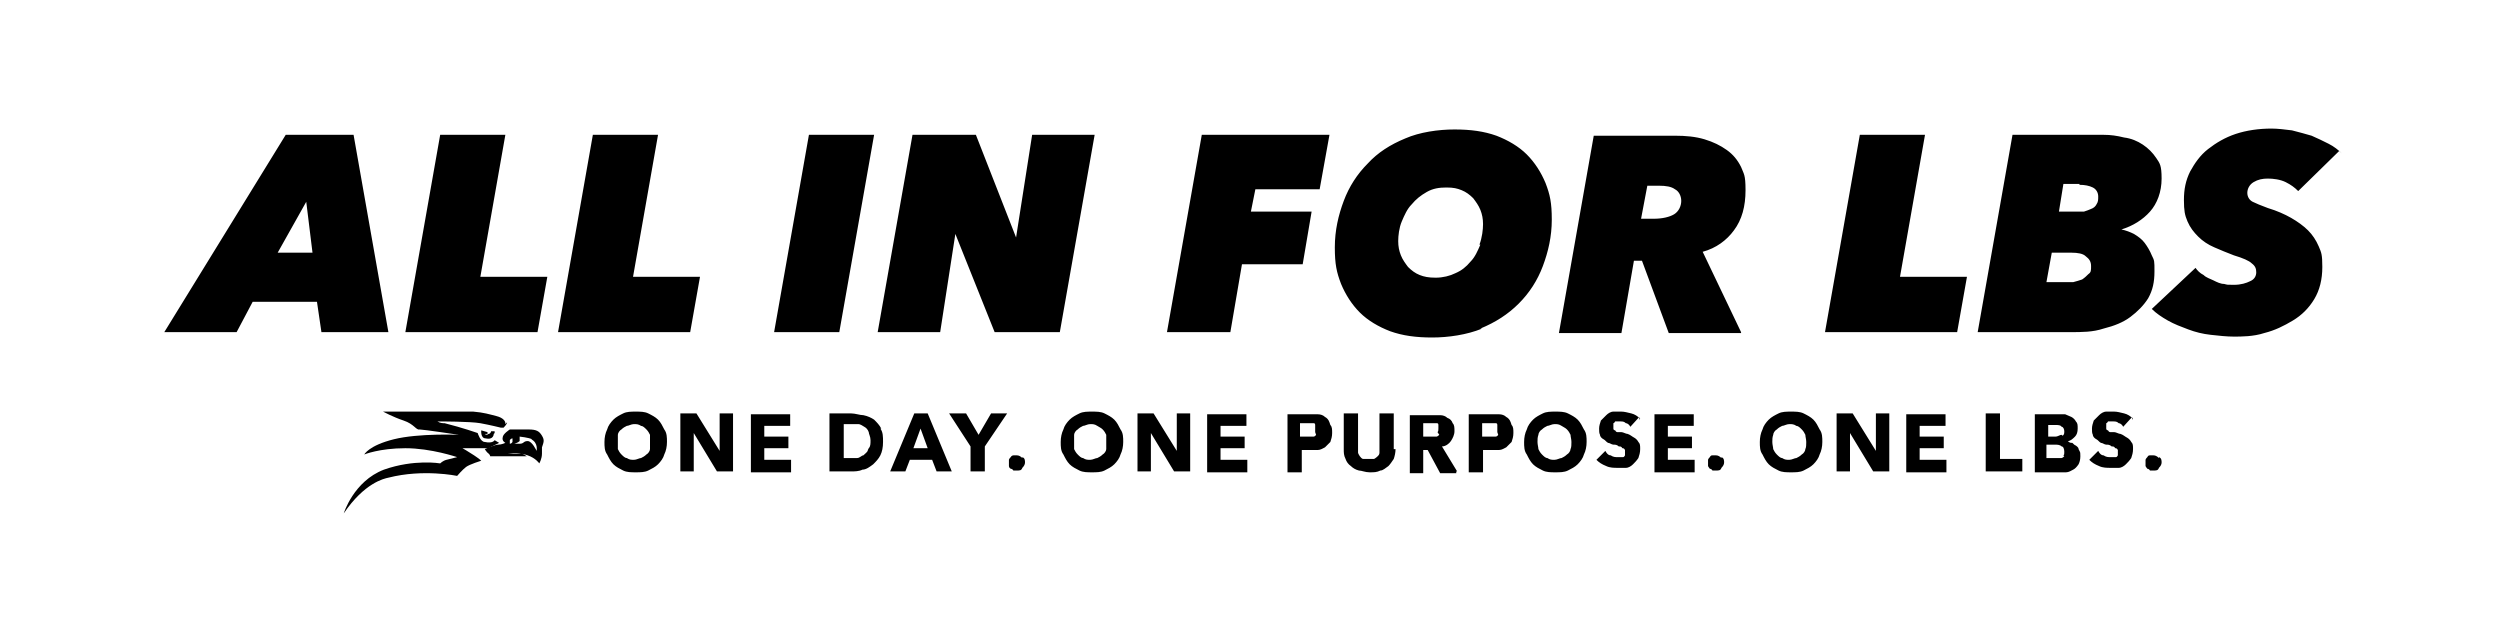
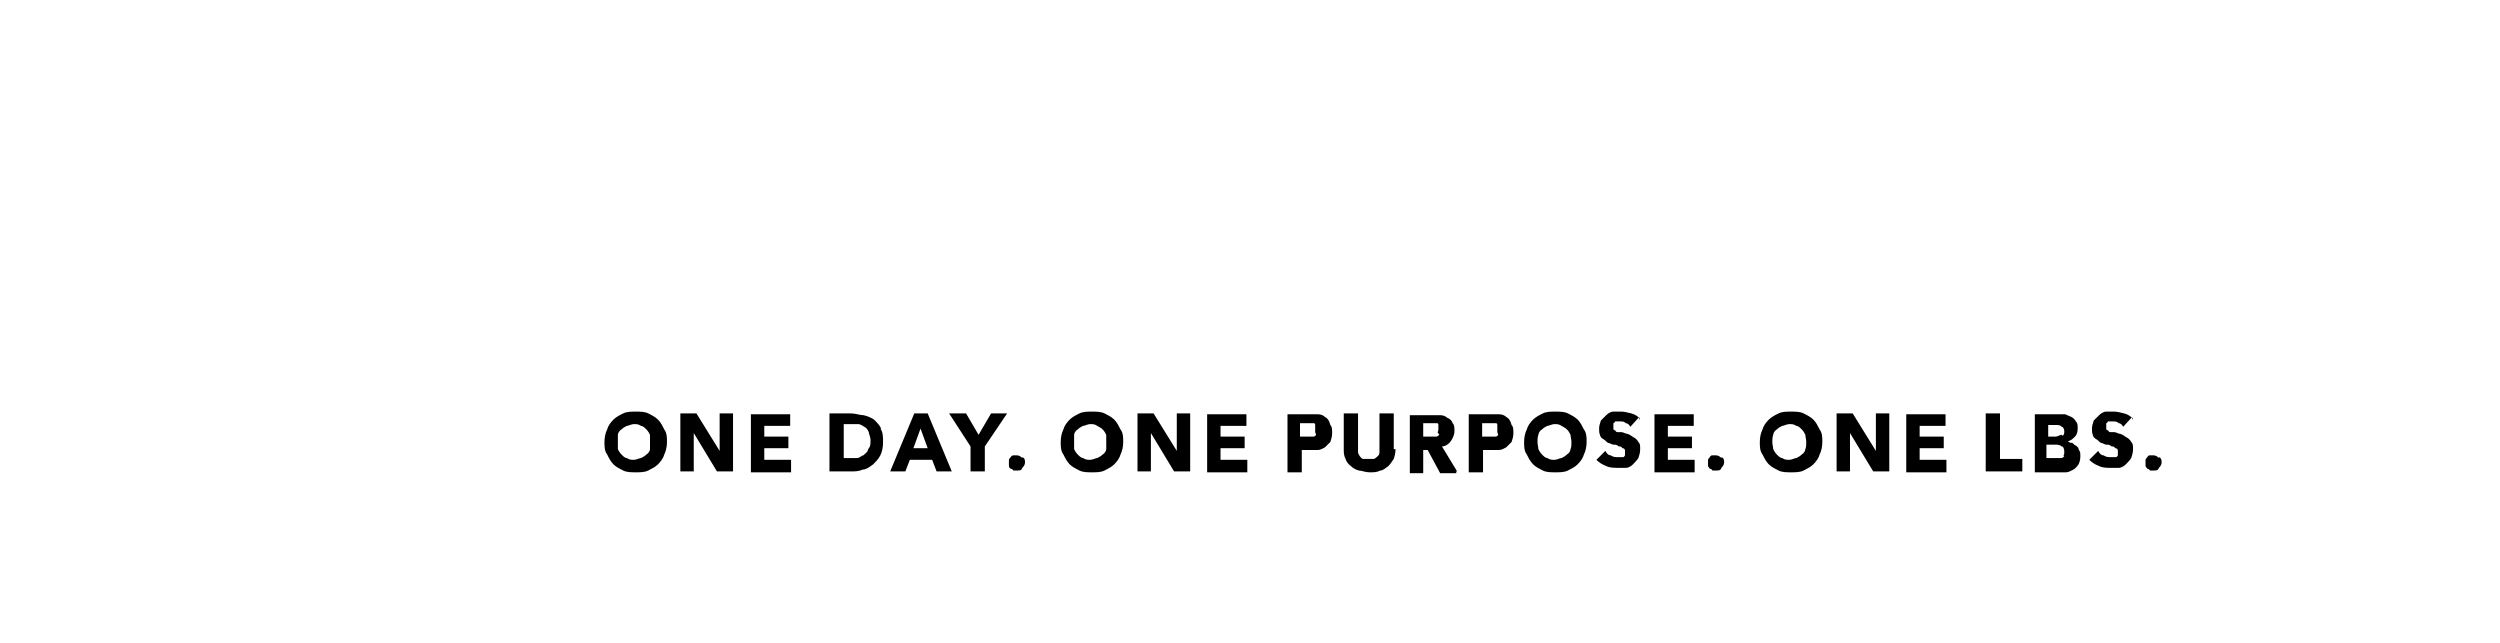
<svg xmlns="http://www.w3.org/2000/svg" id="Layer_1" data-name="Layer 1" version="1.1" viewBox="0 0 280 72">
  <defs>
    <style>
      .cls-1 {
        fill: #000;
        stroke-width: 0px;
      }
    </style>
  </defs>
  <g id="Layer_1-2" data-name="Layer 1">
    <g>
      <g>
-         <path class="cls-1" d="M262.3,17.2c-.4-.4-.9-.8-1.5-1.1-.6-.3-1.2-.6-1.9-.9-.7-.2-1.4-.4-2.2-.6-.8-.1-1.6-.2-2.3-.2-1.4,0-2.8.2-4,.6-1.2.4-2.2,1-3.1,1.7-.9.7-1.5,1.6-2,2.5-.5,1-.7,2-.7,3.2s.1,1.7.4,2.4c.3.7.7,1.2,1.2,1.7s1.1.9,1.8,1.2c.7.3,1.4.6,2.2.9,1,.3,1.7.6,2,.9.4.3.5.6.5,1s-.2.8-.7,1c-.4.2-1,.4-1.8.4s-.7,0-1.1-.1c-.4,0-.8-.2-1.2-.4-.4-.2-.8-.3-1.1-.6-.4-.2-.7-.5-.9-.8l-4.9,4.6c.5.5,1.1.9,1.8,1.3.7.4,1.5.7,2.3,1s1.6.5,2.5.6,1.8.2,2.6.2,2.2,0,3.4-.4c1.2-.3,2.2-.8,3.2-1.4,1-.6,1.8-1.4,2.4-2.4s.9-2.2.9-3.6-.1-1.6-.4-2.3c-.3-.7-.7-1.3-1.2-1.8s-1.2-1-1.9-1.4c-.7-.4-1.6-.8-2.6-1.1-.8-.3-1.3-.5-1.7-.7s-.6-.6-.6-1,.2-.9.7-1.2c.5-.3,1-.4,1.6-.4s1.4.1,2,.4,1,.6,1.4,1l4.6-4.5.3.3ZM232,28.3c.7,0,1.3.1,1.6.4.4.3.6.6.6,1.1s0,.7-.3.9c-.2.2-.4.4-.7.6-.3.1-.6.2-1,.3h-3l.6-3.3h2.2ZM232.9,20.7c.6,0,1.1.1,1.5.3.4.2.6.6.6,1s0,.6-.2.9c-.1.2-.3.4-.6.5-.2.1-.5.2-.8.3h-2.8l.5-3.1h1.8ZM225.4,15.1l-3.9,22.1h10.3c1.4,0,2.6,0,3.8-.4,1.2-.3,2.2-.7,3-1.3s1.5-1.3,2-2.1c.5-.9.7-1.8.7-3s0-1.2-.3-1.8c-.2-.5-.5-1-.8-1.4s-.7-.7-1.2-1c-.4-.2-.9-.4-1.4-.5h0c1.3-.4,2.4-1.1,3.2-2s1.3-2.2,1.3-3.7-.2-1.7-.6-2.3c-.4-.6-.9-1.1-1.5-1.5s-1.3-.7-2.1-.8c-.8-.2-1.5-.3-2.3-.3h-10.2ZM219.2,37.2l1.1-6.2h-7.5l2.8-15.9h-7.3l-3.9,22.1h14.8,0ZM183.8,24.5l.7-3.7h1.3c.8,0,1.4.1,1.8.4.4.2.7.7.7,1.3s-.3,1.2-.8,1.5-1.3.5-2.3.5c0,0-1.4,0-1.4,0ZM195,37.2l-4.3-9c1.5-.4,2.7-1.3,3.5-2.4.9-1.2,1.3-2.7,1.3-4.5s-.2-1.8-.5-2.6c-.4-.8-.9-1.4-1.6-1.9-.7-.5-1.5-.9-2.5-1.2s-2.1-.4-3.3-.4h-9.1l-3.9,22.1h7l1.4-8.1h.9l3,8.1h8.1ZM165.8,27.4c-.3.7-.6,1.4-1.1,1.9-.5.6-1,1-1.7,1.3-.6.3-1.4.5-2.2.5s-1.3-.1-1.8-.3c-.5-.2-.9-.5-1.3-.9-.3-.4-.6-.8-.8-1.3s-.3-1-.3-1.6.1-1.5.4-2.2c.3-.7.6-1.4,1.1-1.9.5-.6,1-1,1.7-1.4s1.4-.5,2.2-.5,1.2.1,1.7.3c.5.2.9.5,1.3.9.3.4.6.8.8,1.3s.3,1,.3,1.6-.1,1.5-.4,2.3M165.8,36.8c1.7-.7,3.1-1.6,4.3-2.8s2.1-2.6,2.7-4.2c.6-1.6,1-3.3,1-5.2s-.2-2.8-.7-4.1c-.5-1.2-1.2-2.3-2.1-3.2-.9-.9-2.1-1.6-3.4-2.1-1.4-.5-2.9-.7-4.7-.7s-3.9.3-5.5,1c-1.7.7-3.1,1.6-4.2,2.8-1.2,1.2-2.1,2.6-2.7,4.2-.6,1.6-1,3.3-1,5.2s.2,2.8.7,4.1c.5,1.2,1.2,2.3,2.1,3.2.9.9,2.1,1.6,3.4,2.1,1.4.5,2.9.7,4.7.7s3.9-.3,5.6-1M147.8,21.2l1.1-6.1h-14.3l-3.9,22.1h7.1l1.3-7.6h6.8l1-5.9h-6.8l.5-2.5h7.2,0ZM118.7,37.2l3.9-22.1h-7l-1.8,11.5h0l-4.5-11.5h-7.1l-3.9,22.1h7l1.7-11h0l4.4,11h7.3ZM94,37.2l3.9-22.1h-7.3l-3.9,22.1h7.3ZM77.3,37.2l1.1-6.2h-7.5l2.8-15.9h-7.3l-3.9,22.1h14.8ZM60.2,37.2l1.1-6.2h-7.5l2.8-15.9h-7.3l-3.9,22.1h14.8ZM34.9,28.3h-3.8l3.2-5.7.7,5.7h-.1ZM43.5,37.2l-3.9-22.1h-7.6l-13.6,22.1h8.1l1.8-3.4h7.2l.5,3.4h7.5Z" />
        <path class="cls-1" d="M241.8,51.3c-.2-.2-.4-.3-.6-.3h-.4c-.1,0-.2,0-.3.2,0,0-.2.2-.2.3v.7c0,0,.1.2.2.3,0,0,.2,0,.3.2h.4c.3,0,.5,0,.6-.3.2-.2.3-.4.3-.6s0-.5-.3-.6M238.9,46.9c-.3-.3-.6-.5-1-.6s-.8-.2-1.1-.2-.6,0-.9,0c-.3,0-.6.2-.8.4s-.4.4-.6.6c-.1.3-.2.6-.2.9s0,.5.1.7c0,.2.2.4.4.5s.3.3.5.4c.2,0,.4.2.6.2s.4,0,.6.2c.2,0,.3,0,.4.2.1,0,.2,0,.3.2v.6s-.1.2-.2.2c0,0-.2,0-.3,0h-.3c-.3,0-.5,0-.8-.2-.3,0-.5-.3-.6-.5l-1,1c.3.3.6.5,1.1.7.4.2.9.2,1.3.2s.6,0,.9,0c.3,0,.6-.2.8-.4s.4-.4.6-.7c.1-.3.2-.6.2-1s0-.6-.2-.8c-.1-.2-.3-.4-.5-.5s-.4-.3-.7-.4c-.2,0-.5-.2-.7-.2s-.3,0-.4,0c-.1,0-.2,0-.3-.2,0,0-.2,0-.2-.2v-.6s.1,0,.2-.2c0,0,.2,0,.3,0h.3c.2,0,.4,0,.6.2.2,0,.4.2.5.4l1-1.1v.3ZM231.2,51.1c0,0-.2.2-.3.2s-.2,0-.4,0h-1.3v-1.5h.9c.3,0,.6,0,.8.2.2,0,.3.3.3.6s0,.3-.1.4M230.9,48.7c-.2,0-.4.2-.7.2h-.8v-1.3h.8c.3,0,.6,0,.7.2.2,0,.3.3.3.5s0,.4-.2.5M232.8,50.3c0-.2-.2-.3-.3-.4-.1,0-.3-.2-.4-.3-.2,0-.3,0-.5-.2h0c.3,0,.6-.3.8-.5s.3-.5.3-.9,0-.6-.2-.8c-.1-.2-.3-.4-.5-.5s-.5-.2-.7-.3h-3.4v6.5h3.5c.3,0,.6-.2.8-.3s.4-.3.6-.6c.1-.2.2-.5.2-.9s0-.4-.1-.6M226.5,52.8v-1.4h-2.5v-5.1h-1.6v6.5h4.1ZM218,52.8v-1.3h-3v-1.3h2.7v-1.3h-2.7v-1.2h2.9v-1.3h-4.4v6.5h4.5ZM211.6,52.8v-6.5h-1.5v4.2h0l-2.6-4.2h-1.8v6.5h1.5v-4.3h0l2.6,4.3h1.8ZM202.2,50.3c0,.2-.2.5-.4.6-.2.2-.4.3-.6.4-.2,0-.5.2-.8.2s-.5,0-.8-.2c-.2,0-.4-.2-.6-.4-.2-.2-.3-.4-.4-.6,0-.2-.1-.5-.1-.8s0-.5.1-.8c0-.2.2-.5.4-.6.2-.2.4-.3.6-.4.2,0,.5-.2.8-.2s.5,0,.8.2c.2,0,.4.2.6.4.2.2.3.4.4.6,0,.2.1.5.1.8s0,.6-.1.8M203.8,48.1c-.2-.4-.4-.8-.7-1.1s-.7-.5-1.1-.7c-.4-.2-.9-.2-1.4-.2s-1,0-1.4.2-.8.4-1.1.7-.6.7-.7,1.1c-.2.4-.3.9-.3,1.4s0,1,.3,1.4c.2.4.4.8.7,1.1s.7.5,1.1.7c.4.2.9.2,1.4.2s1,0,1.4-.2.8-.4,1.1-.7.6-.7.7-1.1c.2-.4.3-.9.3-1.4s0-1-.3-1.4M192.8,51.3c-.2-.2-.4-.3-.6-.3h-.4c-.1,0-.2,0-.3.2,0,0-.2.2-.2.3v.7c0,0,.1.2.2.3,0,0,.2,0,.3.2h.4c.3,0,.5,0,.6-.3.2-.2.3-.4.3-.6s0-.5-.3-.6M189.8,52.8v-1.3h-3v-1.3h2.7v-1.3h-2.7v-1.2h2.9v-1.3h-4.4v6.5h4.5ZM183.7,46.9c-.3-.3-.6-.5-1-.6s-.8-.2-1.1-.2-.6,0-.9,0c-.3,0-.6.2-.8.4s-.4.4-.6.6c-.1.3-.2.6-.2.9s0,.5.1.7c0,.2.2.4.4.5s.3.3.5.4c.2,0,.4.2.6.2s.4,0,.6.2c.2,0,.3,0,.4.2.1,0,.2,0,.3.2v.6s-.1.2-.2.2c0,0-.2,0-.3,0h-.3c-.3,0-.5,0-.8-.2-.3,0-.5-.3-.6-.5l-1,1c.3.3.6.5,1.1.7.4.2.9.2,1.3.2s.6,0,.9,0c.3,0,.6-.2.8-.4s.4-.4.6-.7c.1-.3.2-.6.2-1s0-.6-.2-.8c-.1-.2-.3-.4-.5-.5s-.4-.3-.7-.4c-.2,0-.5-.2-.7-.2s-.3,0-.4,0c-.1,0-.2,0-.3-.2,0,0-.2,0-.2-.2v-.6s.1,0,.2-.2c0,0,.2,0,.3,0h.3c.2,0,.4,0,.6.2.2,0,.4.2.5.4l1-1.1v.3ZM175.9,50.3c0,.2-.2.5-.4.6-.2.2-.4.3-.6.4-.2,0-.5.2-.8.2s-.5,0-.8-.2c-.2,0-.4-.2-.6-.4-.2-.2-.3-.4-.4-.6,0-.2-.1-.5-.1-.8s0-.5.1-.8c0-.2.2-.5.4-.6.2-.2.4-.3.6-.4.2,0,.5-.2.8-.2s.5,0,.8.2.4.2.6.4c.2.2.3.4.4.6,0,.2.1.5.1.8s0,.6-.1.8M177.4,48.1c-.2-.4-.4-.8-.7-1.1s-.7-.5-1.1-.7c-.4-.2-.9-.2-1.4-.2s-1,0-1.4.2-.8.4-1.1.7-.6.7-.7,1.1c-.2.4-.3.9-.3,1.4s0,1,.3,1.4c.2.4.4.8.7,1.1s.7.5,1.1.7c.4.2.9.2,1.4.2s1,0,1.4-.2.8-.4,1.1-.7.6-.7.7-1.1c.2-.4.3-.9.3-1.4s0-1-.3-1.4M167.8,48.7c0,0-.1.2-.3.2s-.2,0-.4,0h-1.1v-1.5h1.1c.1,0,.2,0,.4,0,.1,0,.2,0,.2.2v.8M169.2,47.3c-.1-.3-.3-.5-.5-.6-.2-.2-.5-.3-.8-.3s-.6,0-1,0h-2.4v6.5h1.6v-2.5h.8c.3,0,.7,0,1,0,.3,0,.6-.2.8-.3.2-.2.4-.4.6-.6.1-.3.2-.6.2-1s0-.7-.2-.9M161.2,48.7c0,0-.2.2-.3.2s-.2,0-.4,0h-1.1v-1.5h1.2c.1,0,.2,0,.3,0,.1,0,.2,0,.2.2v.4c0,.2,0,.3-.1.4M163.2,52.8l-1.7-2.8c.4,0,.8-.3,1-.6s.4-.7.4-1.1,0-.7-.2-.9c-.1-.3-.3-.5-.6-.6-.2-.2-.5-.3-.8-.3h-3.4v6.5h1.5v-2.6h.5l1.4,2.6h1.8v-.2ZM156.1,50.3v-4h-1.6v4.4c0,.2-.1.3-.2.4,0,0-.2.2-.4.3-.2,0-.3,0-.6,0s-.4,0-.6,0c-.2,0-.3-.2-.4-.3,0,0-.2-.3-.2-.4v-4.4h-1.6v4c0,.4,0,.7.2,1.1.1.3.3.6.6.8.2.2.5.4.9.5.3,0,.7.2,1.2.2s.8,0,1.2-.2c.3,0,.6-.3.9-.5.2-.2.4-.5.6-.8.1-.3.2-.7.2-1.1M147.4,48.7c0,0-.1.2-.3.2s-.2,0-.4,0h-1.1v-1.5h1.1c.1,0,.2,0,.4,0,.1,0,.2,0,.2.2v.8M148.9,47.3c-.1-.3-.3-.5-.5-.6-.2-.2-.5-.3-.8-.3s-.6,0-1,0h-2.4v6.5h1.6v-2.5h.8c.3,0,.7,0,1,0,.3,0,.6-.2.8-.3.2-.2.4-.4.6-.6.1-.3.2-.6.2-1s0-.7-.2-.9M139.7,52.8v-1.3h-3v-1.3h2.7v-1.3h-2.7v-1.2h2.9v-1.3h-4.4v6.5h4.5ZM133.3,52.8v-6.5h-1.5v4.2h0l-2.6-4.2h-1.8v6.5h1.5v-4.3h0l2.6,4.3h1.8ZM123.9,50.3c0,.2-.2.5-.4.6-.2.2-.4.3-.6.4-.2,0-.5.2-.8.2s-.5,0-.8-.2c-.2,0-.4-.2-.6-.4s-.3-.4-.4-.6c0-.2,0-.5,0-.8s0-.5,0-.8c0-.2.2-.5.4-.6.2-.2.4-.3.6-.4.2,0,.5-.2.8-.2s.5,0,.8.2.4.2.6.4.3.4.4.6c0,.2,0,.5,0,.8s0,.6,0,.8M125.5,48.1c-.2-.4-.4-.8-.7-1.1-.3-.3-.7-.5-1.1-.7s-.9-.2-1.4-.2-1,0-1.4.2-.8.4-1.1.7c-.3.3-.6.7-.7,1.1-.2.4-.3.9-.3,1.4s0,1,.3,1.4c.2.4.4.8.7,1.1.3.3.7.5,1.1.7s.9.2,1.4.2,1,0,1.4-.2.8-.4,1.1-.7c.3-.3.6-.7.7-1.1.2-.4.3-.9.3-1.4s0-1-.3-1.4M114.5,51.3c-.2-.2-.4-.3-.6-.3h-.4c0,0-.2,0-.3.2,0,0-.2.2-.2.3v.7c0,0,0,.2.2.3,0,0,.2,0,.3.2h.4c.3,0,.5,0,.6-.3.2-.2.3-.4.3-.6s0-.5-.3-.6M112.8,46.3h-1.8l-1.4,2.4-1.4-2.4h-1.9l2.4,3.7v2.8h1.6v-2.8s2.5-3.7,2.5-3.7ZM103.9,50.2h-1.6l.8-2.2s.8,2.2.8,2.2ZM106.6,52.8l-2.7-6.5h-1.5l-2.7,6.5h1.7l.5-1.3h2.5l.5,1.3h1.7ZM97.2,50.4c0,.2-.3.4-.5.6-.2,0-.4.3-.7.3h-1.5v-3.8h1.6c.3,0,.5.2.7.3s.4.3.5.6c0,.2.2.5.2.9s0,.7-.2.9M98.7,48c-.2-.4-.5-.7-.8-1-.3-.2-.7-.4-1.2-.5-.4,0-.9-.2-1.4-.2h-2.4v6.5h2.4c.4,0,.9,0,1.3-.2.4,0,.8-.3,1.2-.6.3-.3.6-.6.8-1,.2-.4.3-.9.3-1.5s0-1.1-.3-1.5M88.6,52.8v-1.3h-3v-1.3h2.7v-1.3h-2.7v-1.2h2.9v-1.3h-4.4v6.5h4.5ZM82.1,52.8v-6.5h-1.5v4.2h0l-2.6-4.2h-1.8v6.5h1.5v-4.3h0l2.6,4.3h1.8ZM72.8,50.3c0,.2-.2.5-.4.6-.2.2-.4.3-.6.4-.2,0-.5.2-.8.2s-.5,0-.8-.2c-.2,0-.4-.2-.6-.4s-.3-.4-.4-.6c0-.2,0-.5,0-.8s0-.5,0-.8c0-.2.2-.5.4-.6.2-.2.4-.3.6-.4.2,0,.5-.2.8-.2s.5,0,.8.2c.2,0,.4.2.6.4s.3.4.4.6c0,.2,0,.5,0,.8s0,.6,0,.8M74.4,48.1c-.2-.4-.4-.8-.7-1.1-.3-.3-.7-.5-1.1-.7s-.9-.2-1.4-.2-1,0-1.4.2-.8.4-1.1.7c-.3.3-.6.7-.7,1.1-.2.4-.3.9-.3,1.4s0,1,.3,1.4c.2.4.4.8.7,1.1.3.3.7.5,1.1.7s.9.2,1.4.2,1,0,1.4-.2.8-.4,1.1-.7c.3-.3.6-.7.7-1.1.2-.4.3-.9.3-1.4s0-1-.3-1.4" />
      </g>
      <g>
-         <path class="cls-1" d="M59.6,49.2c-.4-.2-1.4-.3-1.4-.3,0,0,0,.2,0,.5-.2.2-.6.3-.6.3h.6c.5,0,.4-.3.9-.3s1,1.1,1,1.1c0,0,.2-.9-.6-1.3M57.4,49.1s-.2,0-.3.2v.4s.2,0,.3-.2v-.4M60.7,50.8c0,.6-.3,1.1-.3,1.1,0,0-.4-.6-1.3-.9-.9-.3-1.4-.3-2.2-.2-.8,0-1.3,0-1.3,0,0,0-.3,0-.3,0s.3,0,.3,0h2.2s.3,0,.5,0c.3,0,.7.3.7.3h-4.1s0-.2-.3-.4c-.2-.2-.3-.4-.3-.4,0,0,1.1-.5,1.5-.5s.8-.2.8-.2c0,0-.4-.2-.3-.6,0-.4.8-.9.8-.9,0,0,1.2,0,2.1,0s1.2.2,1.5.7.2.7,0,1.3" />
-         <path class="cls-1" d="M55.3,48.6s0,.7-.9.5c-.6,0-.5-.9-.5-.9l.7.2s0,.2,0,.2h-.3s.2.2.4,0c.2,0,.3-.2.3-.3h.4v.2ZM56.6,47.4c0-.2-.2-.6-1-.8s-1.4-.4-2.6-.5c-1.1,0-1.5,0-2.7,0h-7.4s1.1.6,2.3,1,1.4,1.1,1.8,1c.4,0,4.4.6,4.4.6,0,0-4.5-.2-7.3.5s-3.3,1.7-3.3,1.7c0,0,1.7-.7,4.6-.7s5.8,1,5.8,1c0,0-.8.2-1.2.3s-.7.4-.7.4c0,0-2.9-.5-6.3.7-3.4,1.3-4.5,4.9-4.5,4.9,2.3-3.4,4.5-3.9,5-4,3.9-1,7.7-.2,7.7-.2,0,0,.6-.7,1-1s1.7-.7,1.7-.7c0,0-.2-.2-.8-.6-.6-.4-1.3-.8-1.3-.8h2.9l1.2-.6-.5-.3s-.2.4-1.1.2c-.5,0-.8-1-.8-1,0,0-1.7-.6-3.7-1.1-.2,0-.5,0-.8-.2.3,0,3.7,0,4.8.2s2.3.5,2.3.5c0,0,.2,0,.3,0,0,0,.4-.4.4-.6l-.2.2Z" />
-       </g>
+         </g>
    </g>
  </g>
</svg>